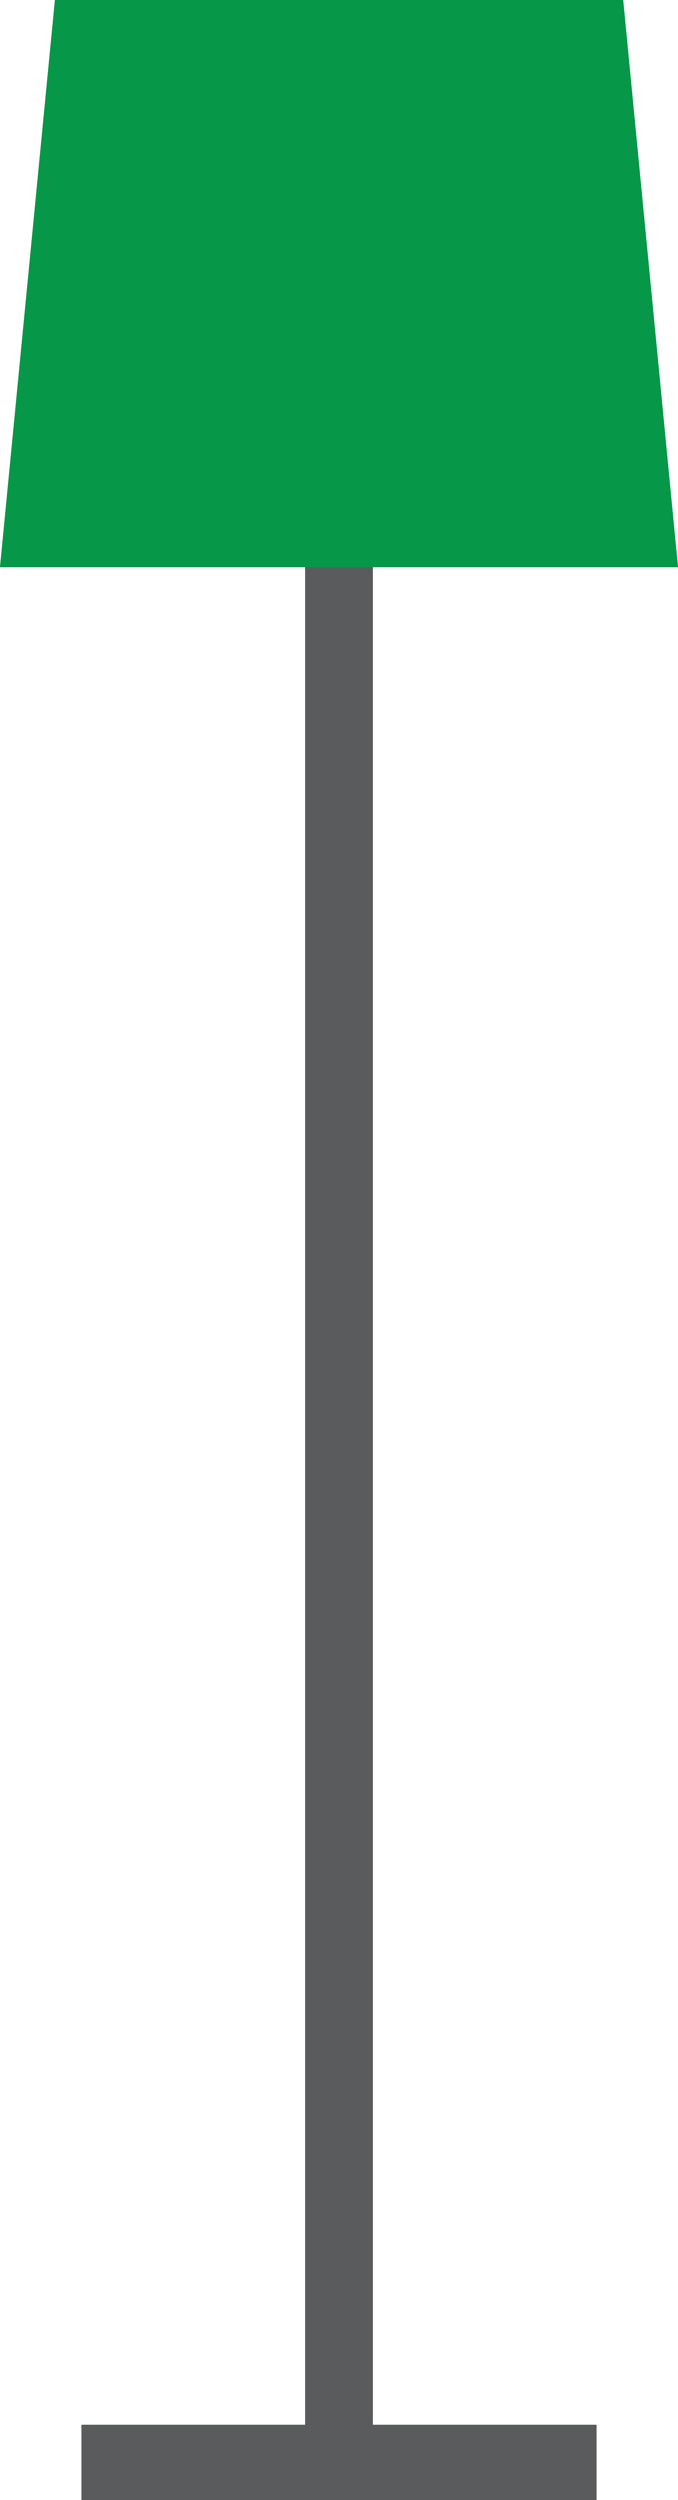
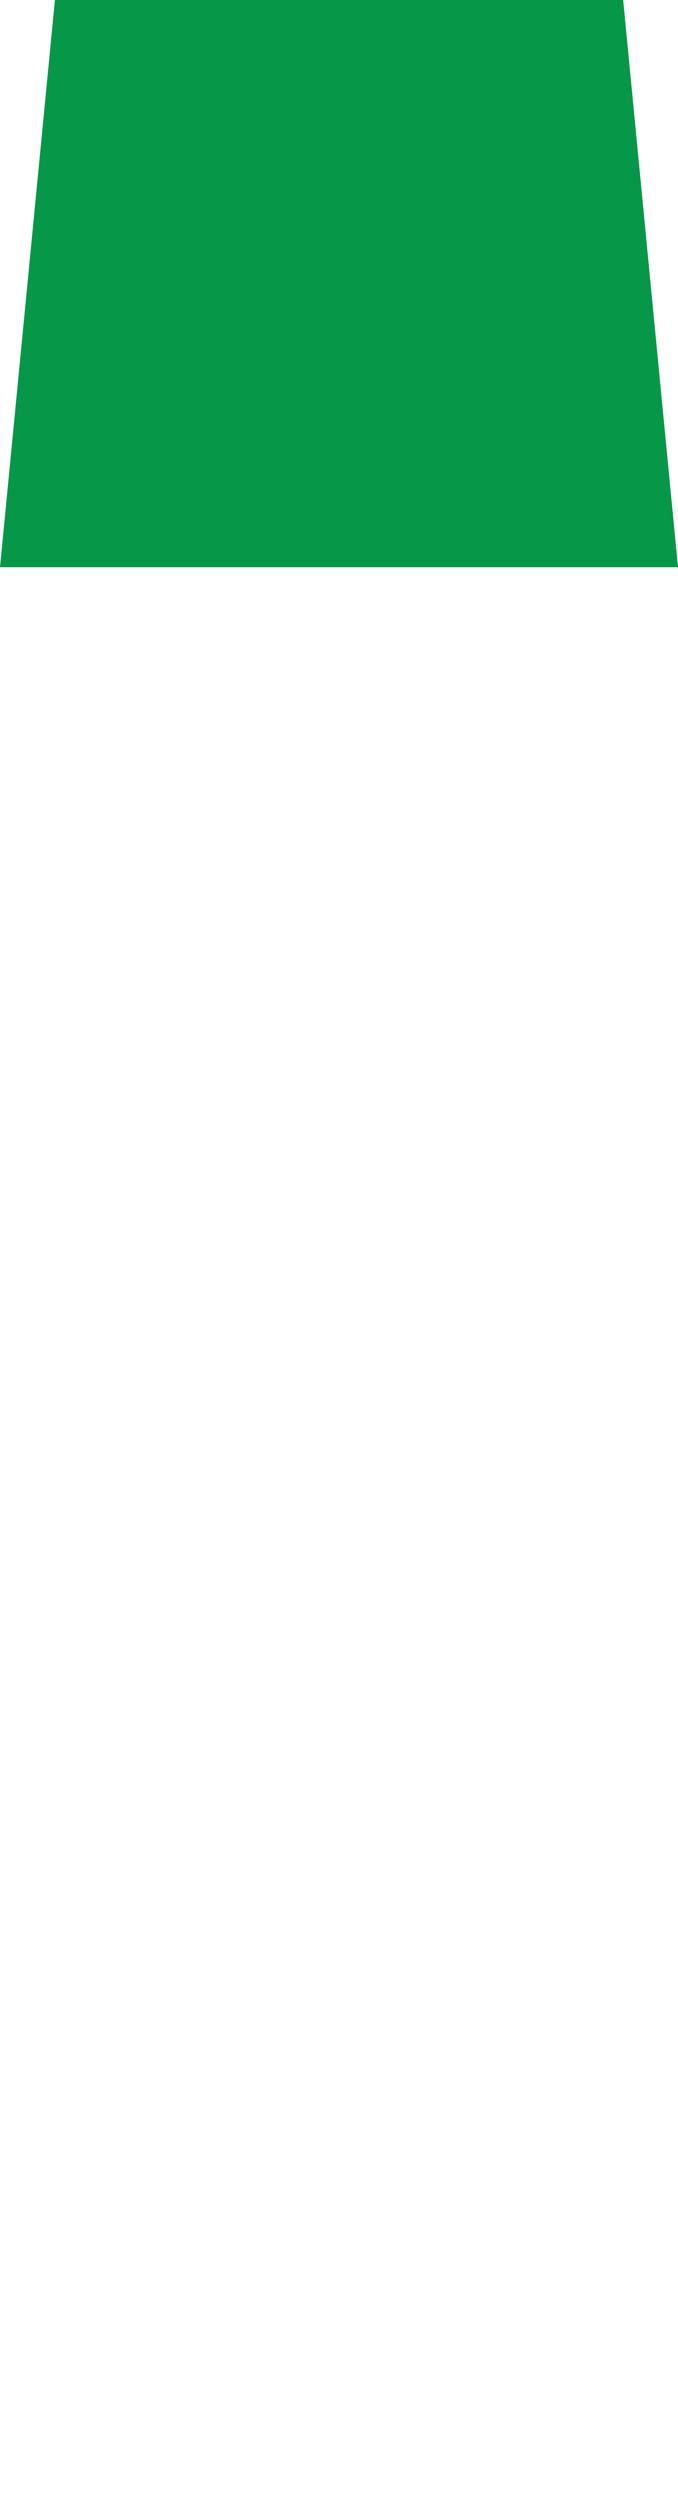
<svg xmlns="http://www.w3.org/2000/svg" id="_4" data-name="4" viewBox="0 0 82.6 304.2">
  <defs>
    <style>
      .cls-1 {
        fill: #079748;
      }

      .cls-1, .cls-2 {
        stroke-width: 0px;
      }

      .cls-2 {
        fill: #595b5d;
      }
    </style>
  </defs>
-   <rect class="cls-2" x="37.17" y="20.98" width="8.26" height="282.62" />
-   <rect class="cls-2" x="36.72" y="268.24" width="9.16" height="62.76" transform="translate(-258.32 340.92) rotate(-90)" />
  <g>
-     <polygon class="cls-1" points="82.6 69.02 0 69.02 6.69 0 75.92 0 82.6 69.02" />
    <polygon class="cls-1" points="82.6 69.02 0 69.02 6.69 0 75.92 0 82.6 69.02" />
  </g>
</svg>